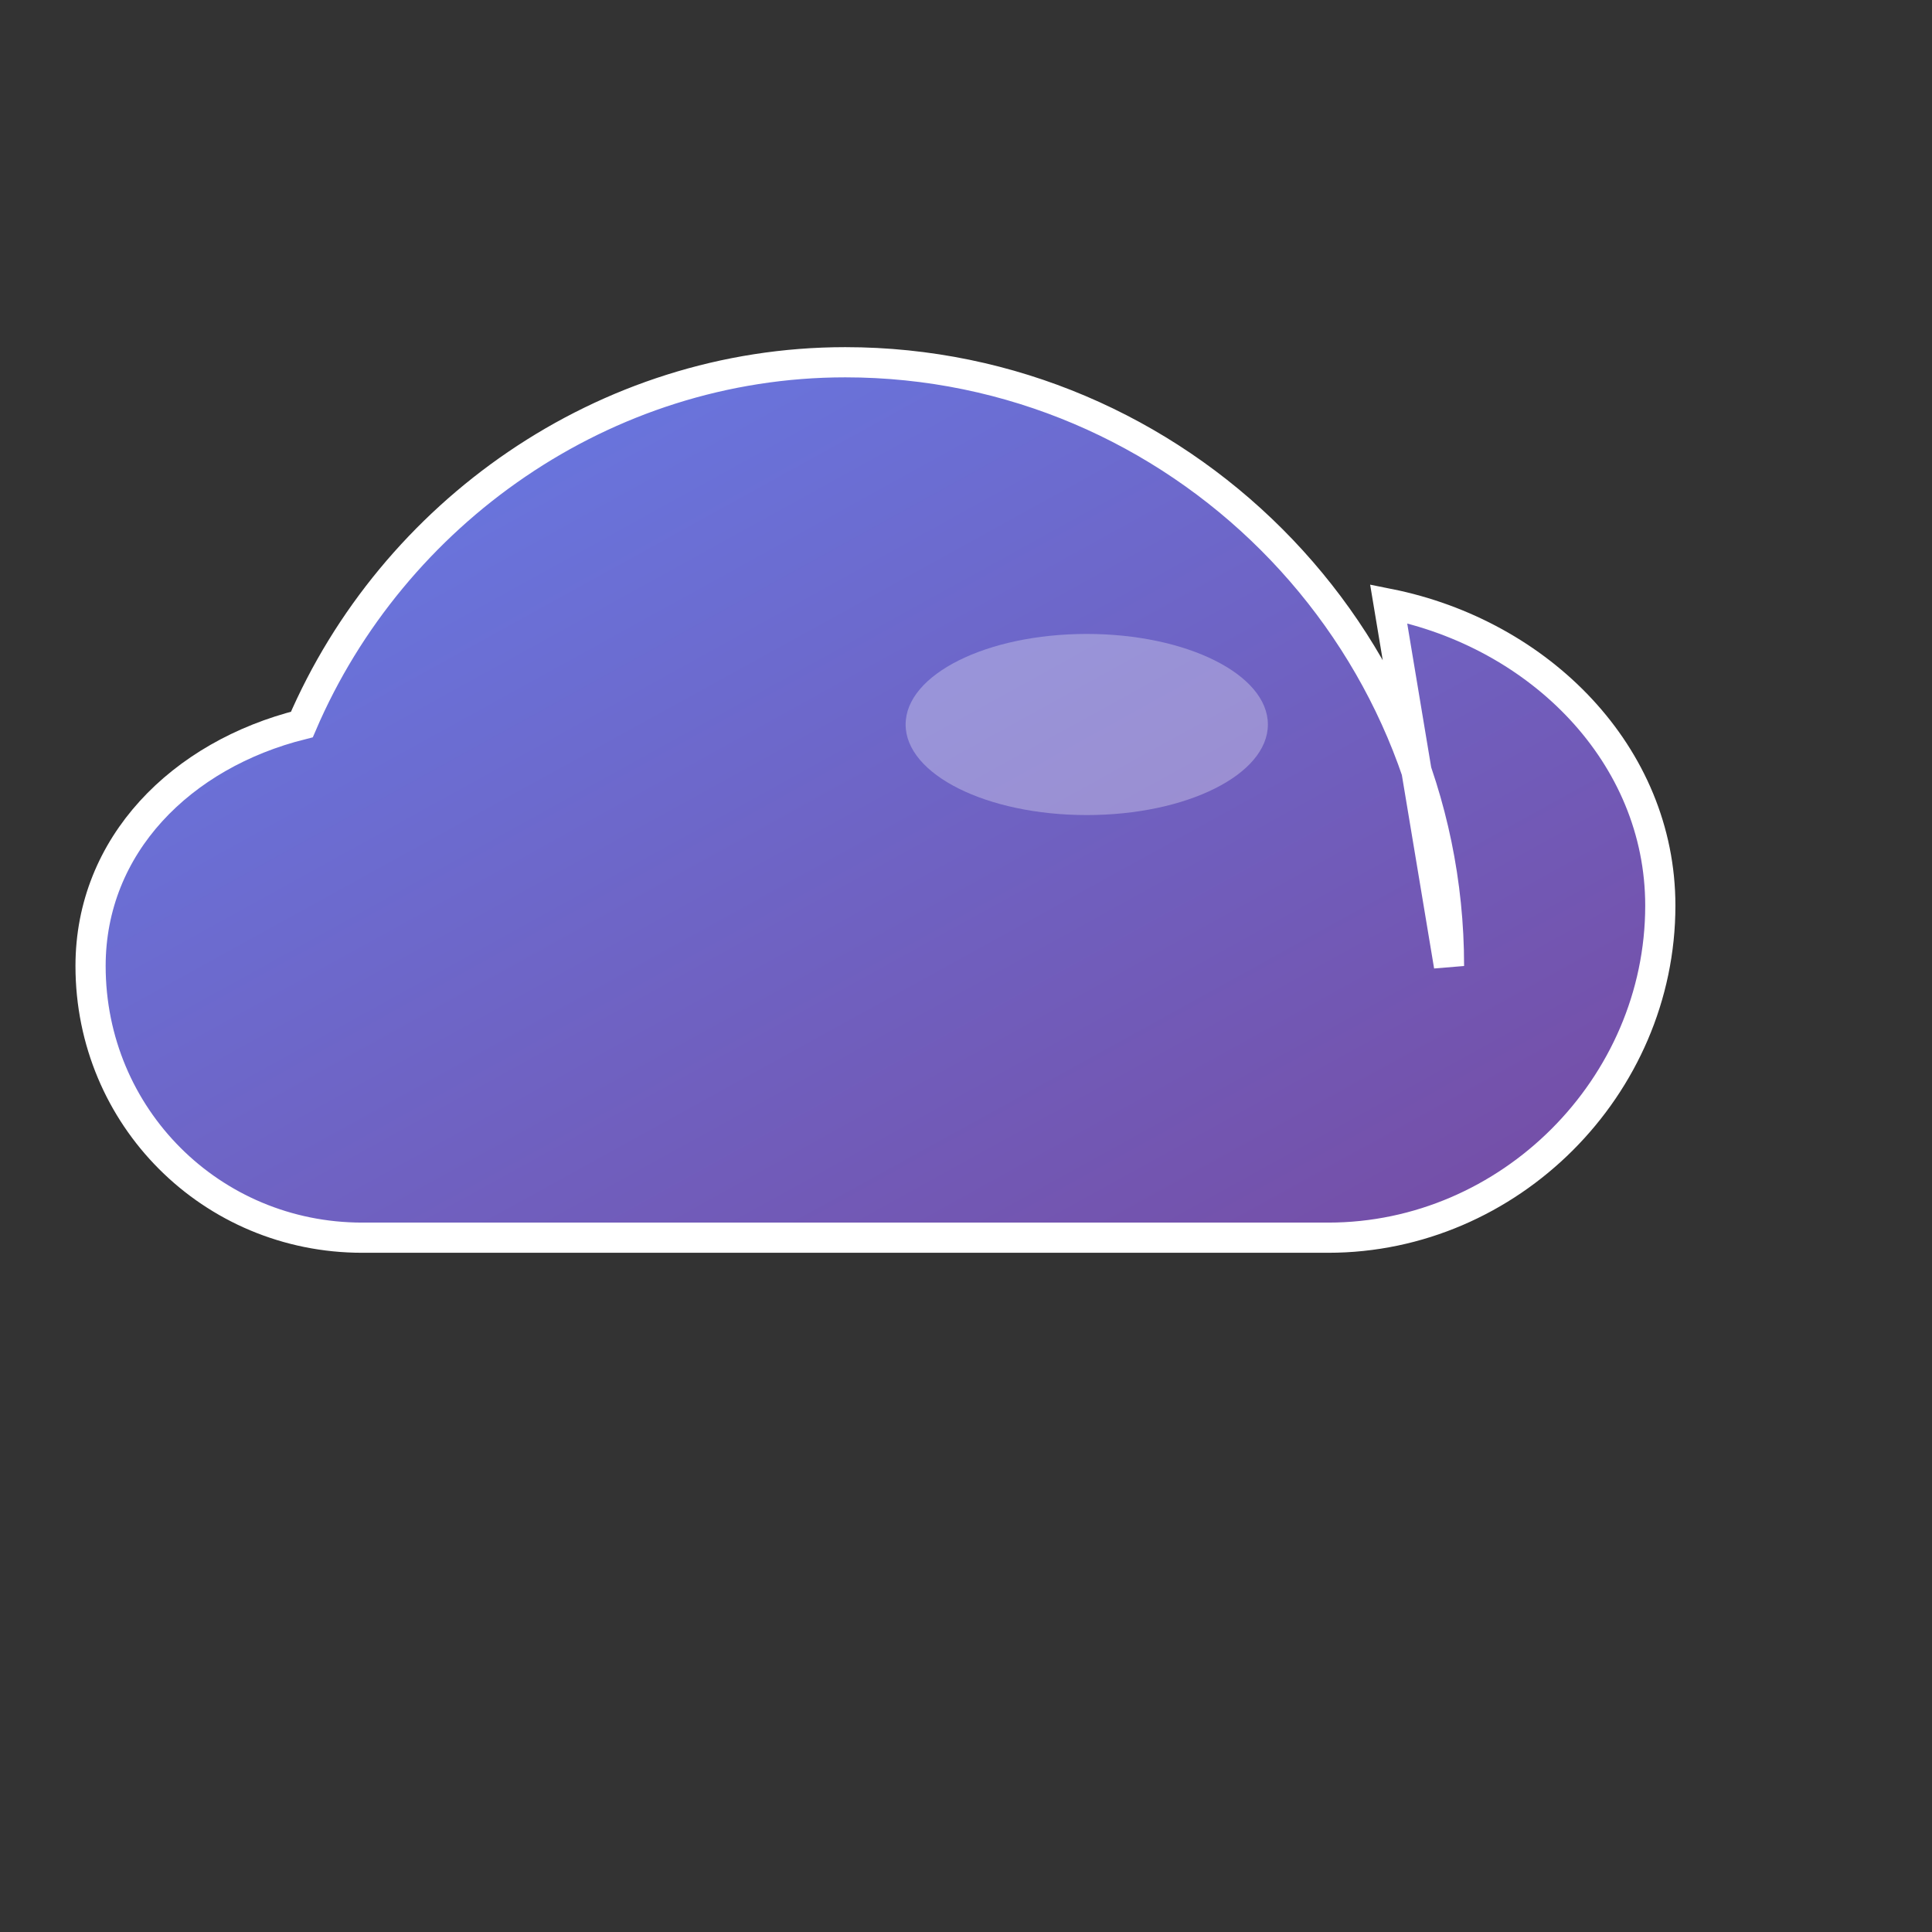
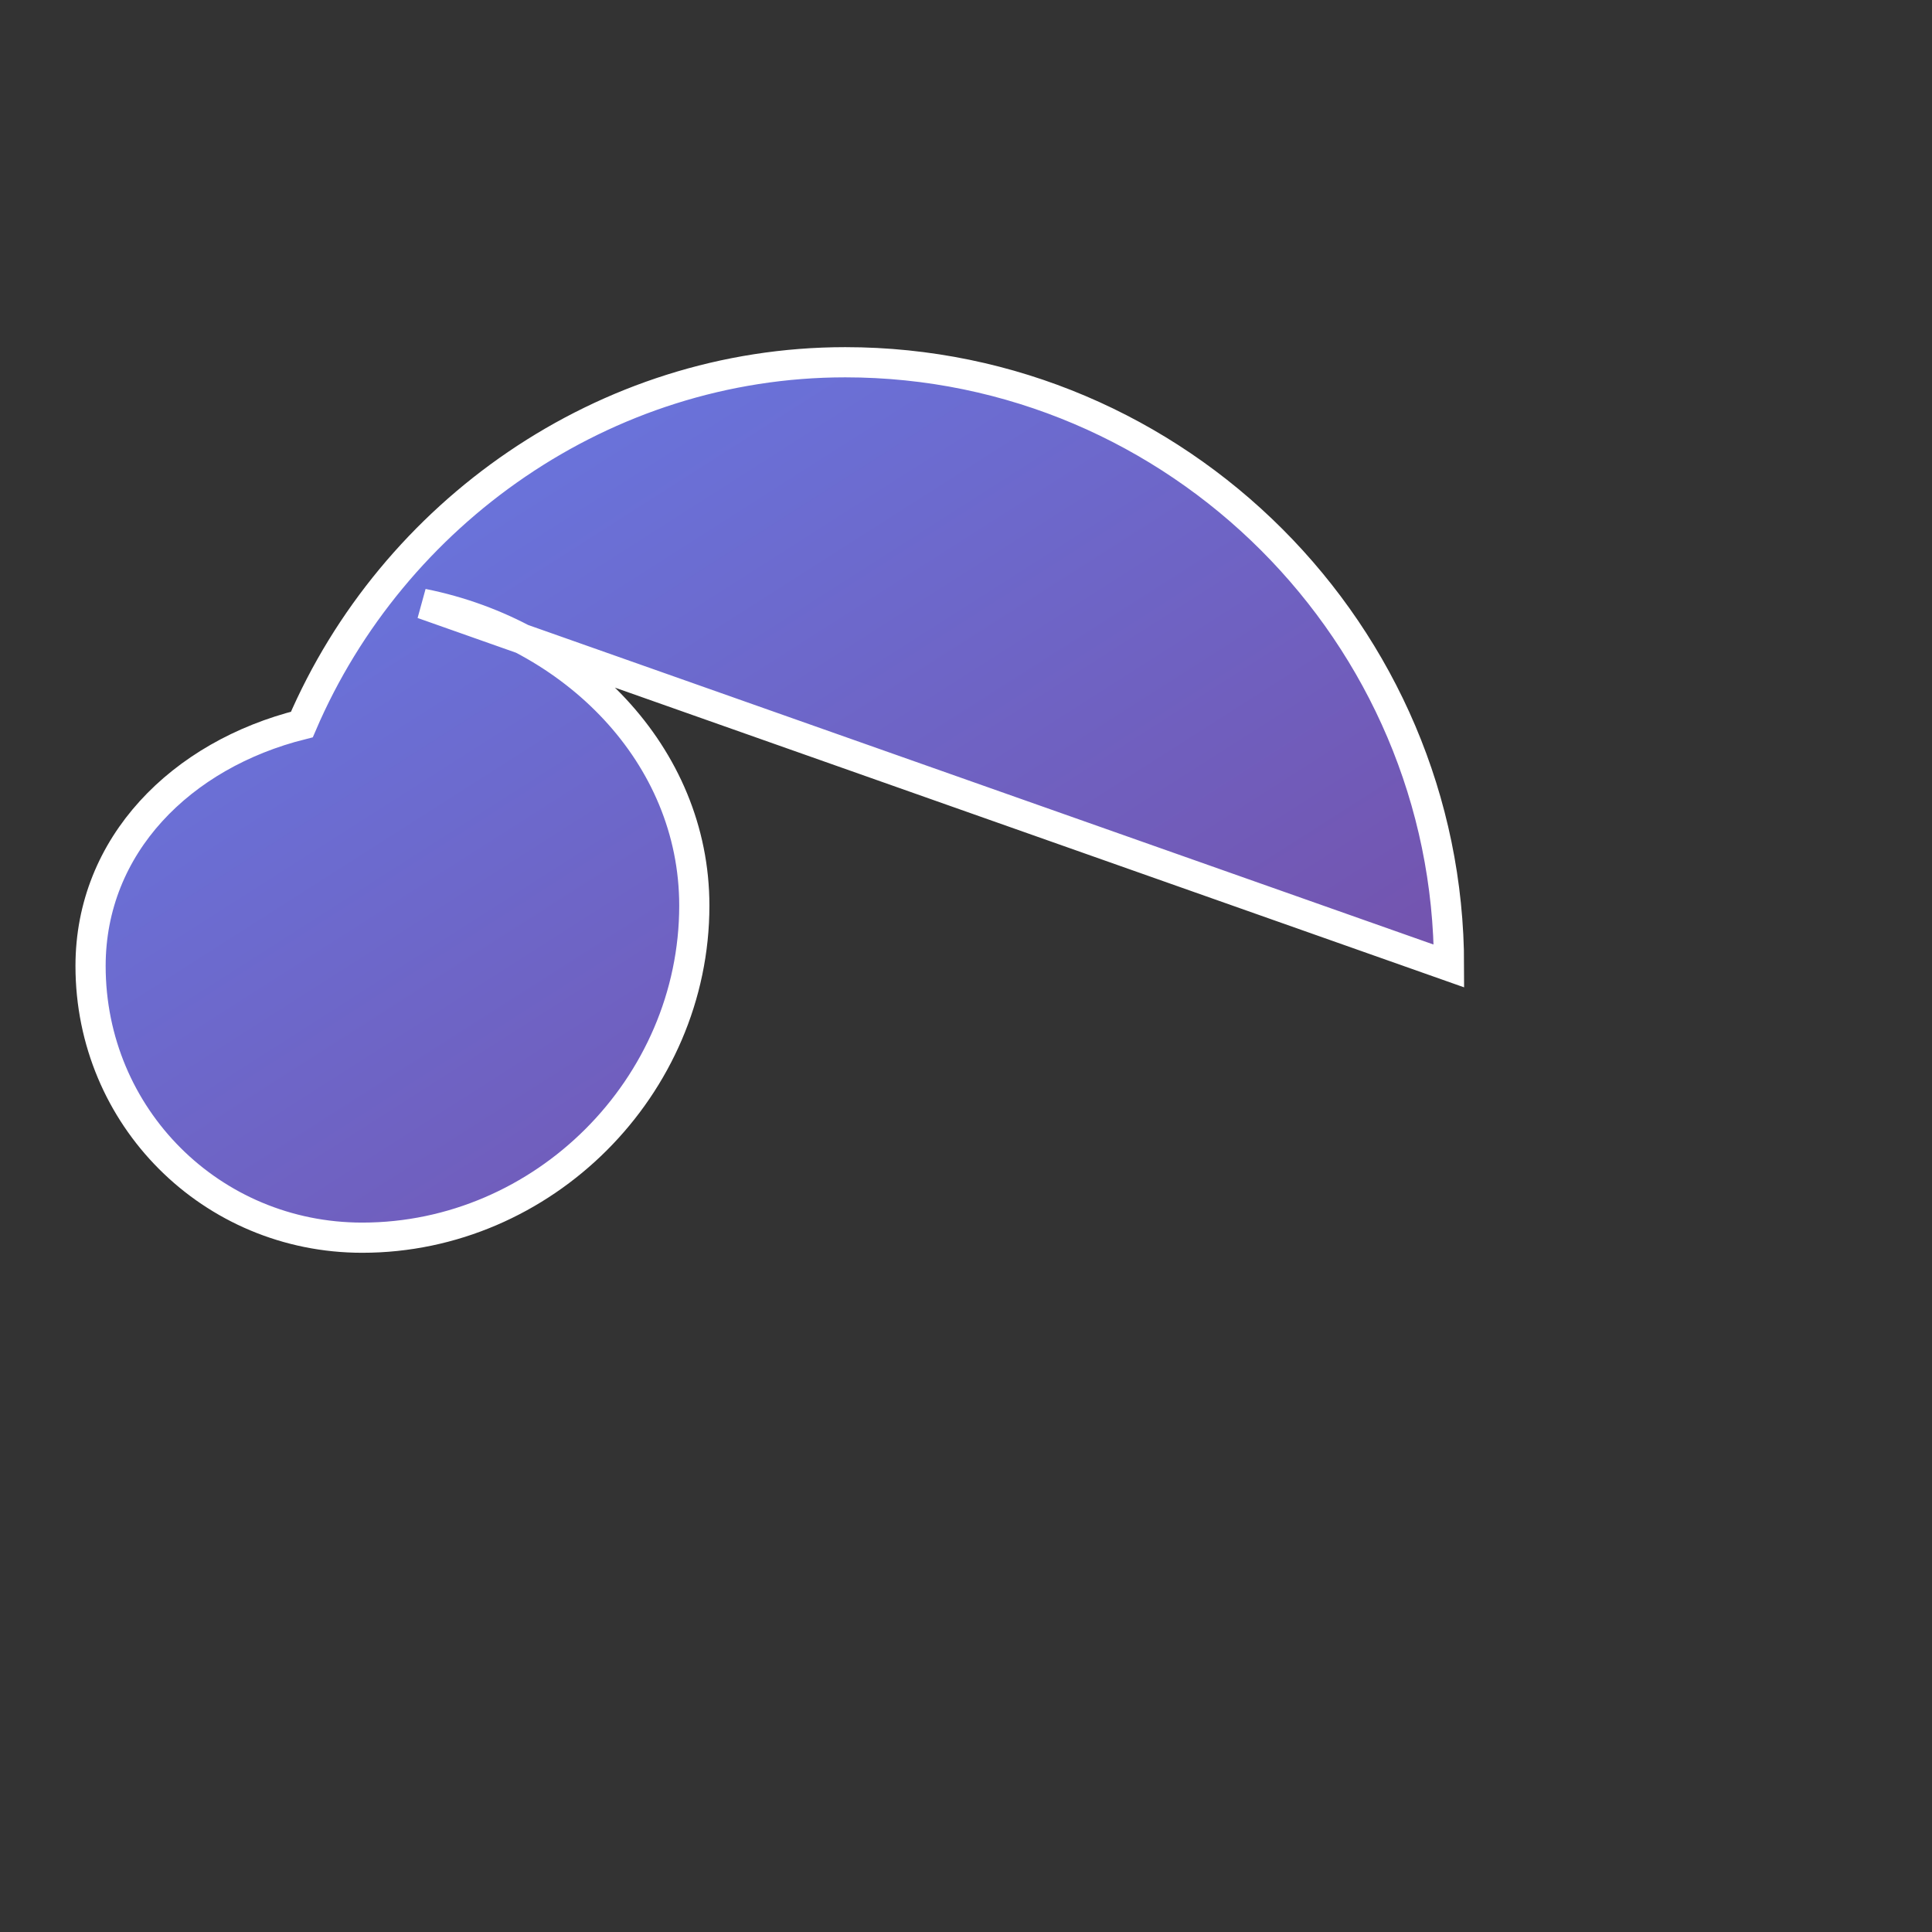
<svg xmlns="http://www.w3.org/2000/svg" width="32" height="32" viewBox="0 0 32 32">
  <rect x="0" y="0" width="32" height="32" fill="#333333" stroke="none" />
  <defs>
    <linearGradient id="faviconGradient" x1="0%" y1="0%" x2="100%" y2="100%">
      <stop offset="0%" style="stop-color:#667eea;stop-opacity:1" />
      <stop offset="100%" style="stop-color:#764ba2;stop-opacity:1" />
    </linearGradient>
  </defs>
-   <path d="M24 16c0-5.5-4.5-10-10-10-4 0-7.5 2.5-9 6-2 0.5-3.5 2-3.5 4 0 2.5 2 4.5 4.5 4.5h16c3 0 5.5-2.5 5.5-5.5 0-2.5-2-4.5-4.5-5z" fill="url(#faviconGradient)" stroke="white" stroke-width="0.5" />
-   <ellipse cx="18" cy="12" rx="3" ry="1.5" fill="rgba(255,255,255,0.3)" />
+   <path d="M24 16c0-5.5-4.5-10-10-10-4 0-7.5 2.5-9 6-2 0.5-3.5 2-3.5 4 0 2.5 2 4.5 4.5 4.5c3 0 5.5-2.5 5.5-5.5 0-2.5-2-4.5-4.5-5z" fill="url(#faviconGradient)" stroke="white" stroke-width="0.5" />
</svg>